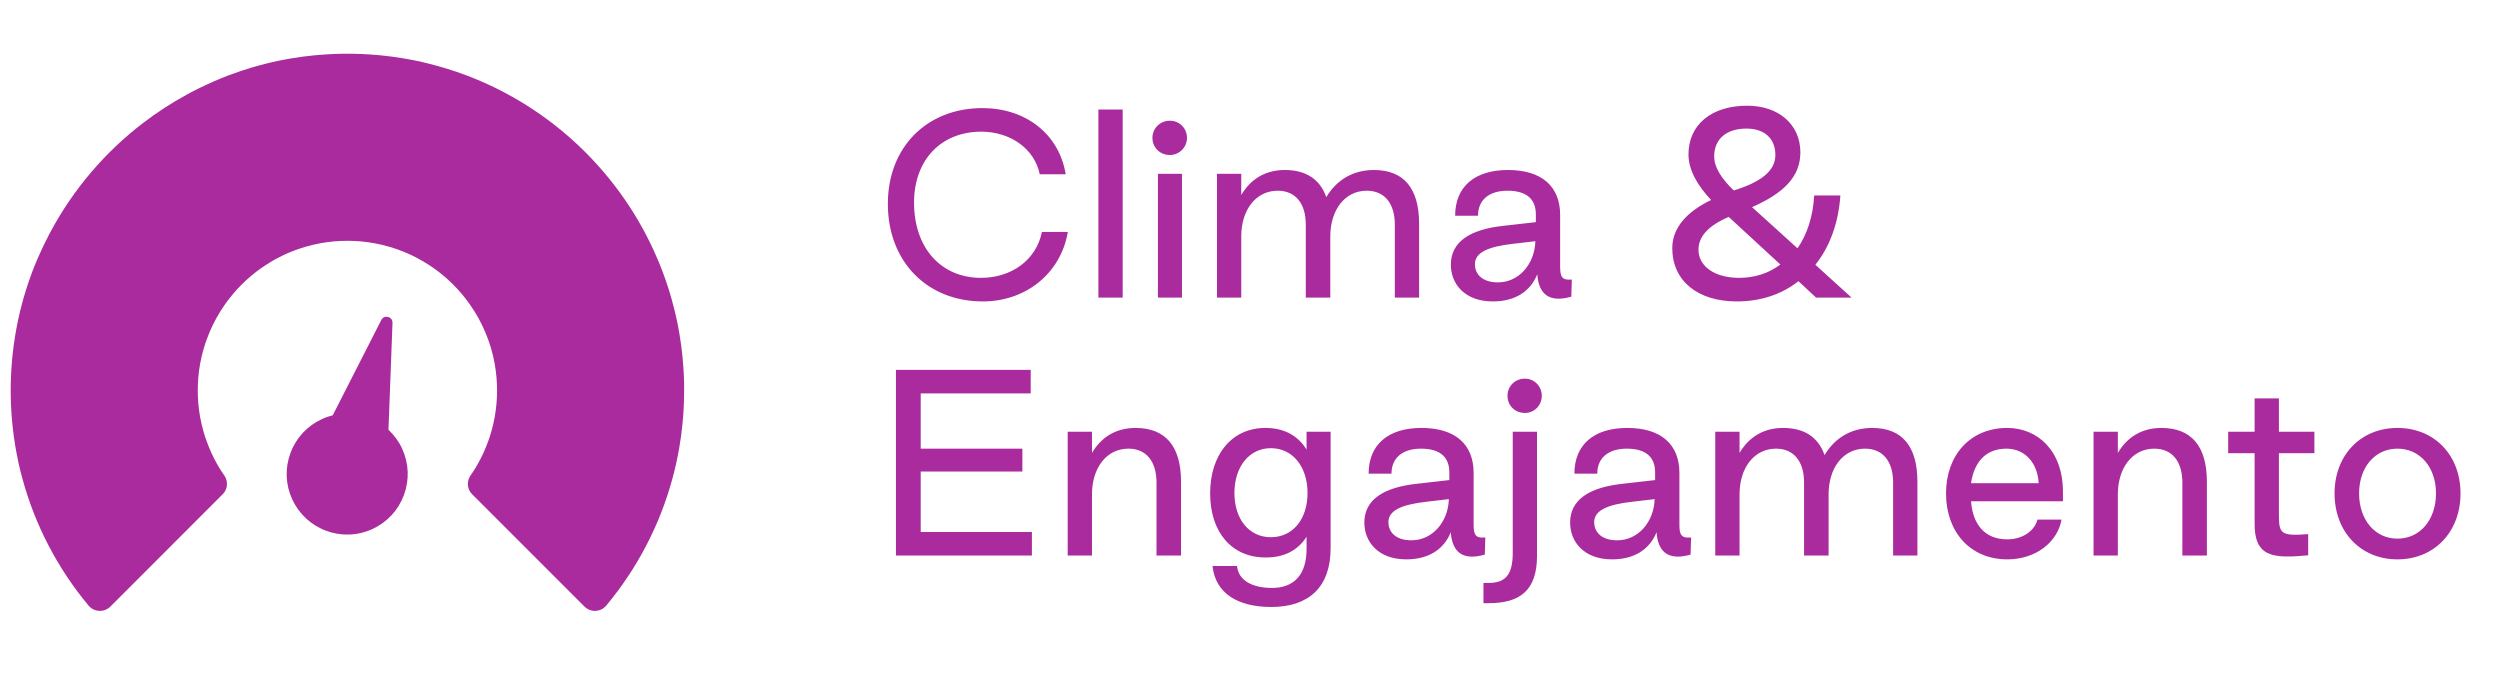
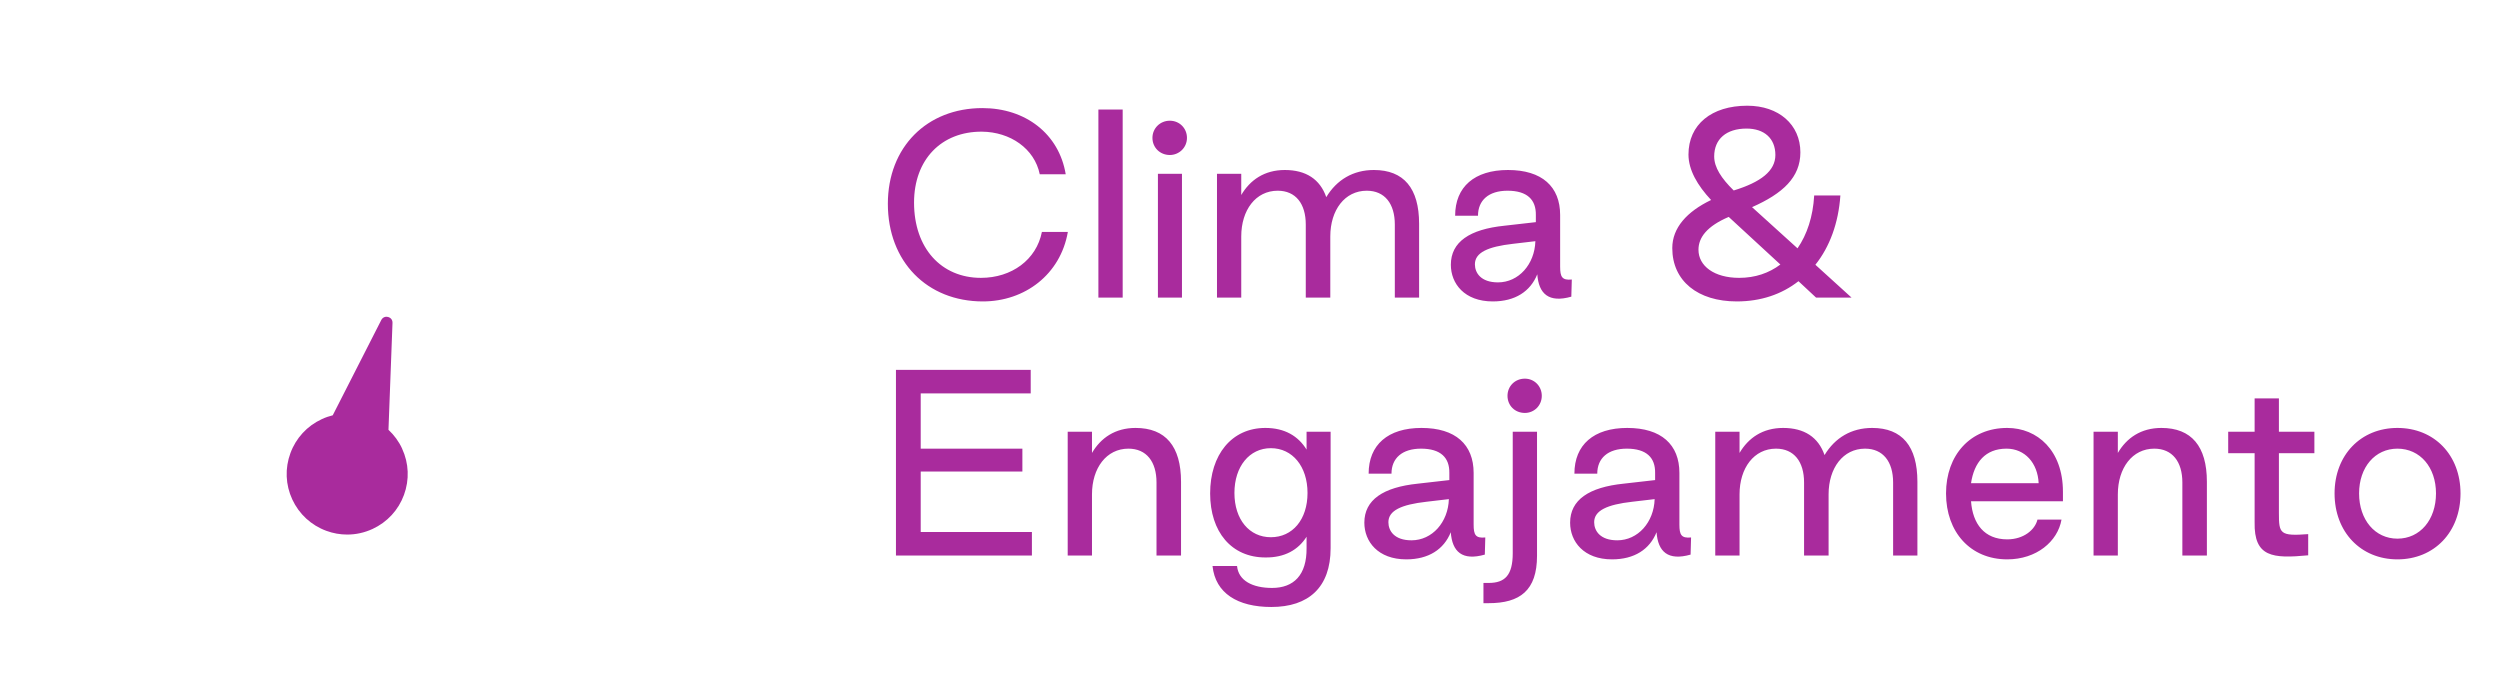
<svg xmlns="http://www.w3.org/2000/svg" width="126" height="34" viewBox="0 0 126 34" fill="none">
  <path d="M20.268 22.612C20.098 22.242 19.86 21.925 19.579 21.663L19.782 16.274C19.794 15.955 19.365 15.843 19.218 16.127L16.77 20.931C16.584 20.977 16.4 21.04 16.22 21.124C15.48 21.466 14.917 22.075 14.637 22.839C14.356 23.604 14.388 24.431 14.731 25.171C15.074 25.91 15.683 26.473 16.446 26.753C16.788 26.88 17.145 26.942 17.5 26.942C17.936 26.942 18.371 26.847 18.778 26.659C19.517 26.317 20.08 25.707 20.36 24.944C20.641 24.179 20.609 23.352 20.266 22.612H20.268Z" fill="#A92B9D" />
-   <path d="M34.48 19.677C34.48 20.19 34.458 20.697 34.412 21.198C34.408 21.254 34.402 21.312 34.396 21.368C34.358 21.767 34.304 22.16 34.238 22.548C34.22 22.65 34.202 22.755 34.182 22.855C34.122 23.177 34.051 23.494 33.973 23.808C33.947 23.913 33.919 24.015 33.891 24.117C33.246 26.499 32.092 28.677 30.554 30.522C30.275 30.858 29.764 30.878 29.456 30.57L23.792 24.906C23.554 24.668 23.516 24.303 23.68 24.015C23.684 24.013 23.684 24.011 23.684 24.009C23.886 23.724 24.067 23.426 24.225 23.113C24.225 23.113 24.227 23.113 24.227 23.111C24.317 22.935 24.401 22.756 24.475 22.572C24.527 22.45 24.576 22.326 24.62 22.2C24.644 22.136 24.664 22.073 24.684 22.009C24.706 21.945 24.726 21.881 24.744 21.817C24.782 21.689 24.818 21.558 24.848 21.426C24.88 21.29 24.91 21.152 24.934 21.014C24.934 21.006 24.934 21 24.938 20.994C25.012 20.565 25.052 20.126 25.052 19.677C25.052 19.229 25.012 18.79 24.938 18.363C24.936 18.355 24.936 18.349 24.934 18.343C24.886 18.069 24.822 17.8 24.744 17.54C24.726 17.474 24.706 17.41 24.684 17.347C24.664 17.283 24.644 17.219 24.62 17.157C24.576 17.031 24.527 16.907 24.475 16.785C24.265 16.274 23.999 15.793 23.684 15.348C23.684 15.344 23.684 15.342 23.68 15.34C23.177 14.627 22.556 14.006 21.841 13.503C21.837 13.503 21.833 13.497 21.829 13.495C21.709 13.411 21.587 13.331 21.46 13.255C20.901 12.908 20.292 12.633 19.647 12.445C19.393 12.369 19.134 12.307 18.872 12.259C18.862 12.257 18.854 12.257 18.846 12.255C18.411 12.177 17.966 12.137 17.51 12.137C17.053 12.137 16.608 12.177 16.173 12.255C16.157 12.257 16.139 12.261 16.121 12.265C15.999 12.287 15.879 12.313 15.761 12.341C15.629 12.371 15.498 12.407 15.37 12.445C15.306 12.463 15.242 12.483 15.178 12.505C14.797 12.627 14.428 12.782 14.076 12.962H14.074C13.912 13.044 13.753 13.134 13.599 13.229C13.529 13.271 13.459 13.315 13.391 13.361C13.323 13.403 13.257 13.449 13.19 13.495C13.186 13.497 13.182 13.501 13.178 13.503C12.463 14.006 11.842 14.627 11.339 15.34C11.337 15.342 11.335 15.344 11.335 15.348C11.021 15.793 10.754 16.274 10.544 16.785C10.492 16.907 10.444 17.031 10.4 17.157C10.376 17.219 10.356 17.283 10.335 17.347C10.313 17.41 10.293 17.474 10.275 17.54C10.201 17.786 10.141 18.039 10.093 18.297C10.091 18.311 10.087 18.327 10.085 18.343C10.007 18.776 9.967 19.223 9.967 19.677C9.967 20.132 10.007 20.579 10.085 21.014C10.087 21.03 10.091 21.048 10.095 21.066C10.117 21.188 10.143 21.308 10.171 21.426C10.201 21.558 10.237 21.689 10.275 21.817C10.293 21.881 10.313 21.945 10.335 22.009C10.356 22.073 10.376 22.136 10.4 22.2C10.444 22.326 10.492 22.45 10.544 22.572C10.618 22.756 10.702 22.935 10.792 23.111C10.792 23.113 10.794 23.113 10.794 23.113C10.953 23.426 11.133 23.724 11.335 24.009C11.335 24.011 11.335 24.013 11.339 24.015C11.504 24.303 11.465 24.668 11.227 24.906L5.564 30.57C5.255 30.878 4.744 30.858 4.464 30.522C2.927 28.677 1.773 26.499 1.128 24.117C1.1 24.015 1.072 23.913 1.046 23.808C0.966 23.494 0.898 23.177 0.838 22.855C0.818 22.755 0.799 22.65 0.781 22.548C0.715 22.16 0.661 21.767 0.623 21.368C0.615 21.3 0.609 21.232 0.605 21.164C0.561 20.675 0.539 20.178 0.539 19.677C0.539 19.177 0.561 18.682 0.605 18.193C0.603 18.191 0.603 18.189 0.605 18.187C0.609 18.125 0.615 18.063 0.621 18C0.659 17.604 0.713 17.211 0.779 16.823C0.797 16.714 0.818 16.608 0.838 16.502C0.858 16.398 0.878 16.294 0.898 16.192C0.92 16.083 0.944 15.975 0.97 15.867C0.994 15.761 1.02 15.657 1.046 15.552C1.202 14.925 1.394 14.312 1.619 13.715C1.711 13.469 1.811 13.226 1.915 12.988C1.973 12.852 2.036 12.72 2.098 12.585C2.144 12.487 2.188 12.389 2.236 12.293C2.314 12.133 2.392 11.974 2.476 11.816C2.502 11.766 2.528 11.718 2.554 11.67C3.704 9.526 5.299 7.661 7.218 6.193C7.913 5.662 8.651 5.183 9.424 4.764C9.512 4.716 9.598 4.668 9.686 4.622C9.819 4.554 9.953 4.486 10.087 4.42C10.213 4.358 10.34 4.299 10.468 4.241C10.58 4.191 10.69 4.139 10.804 4.089C11.049 3.983 11.297 3.881 11.548 3.787C11.946 3.638 12.351 3.502 12.762 3.382C12.866 3.352 12.968 3.324 13.072 3.296C13.174 3.268 13.277 3.24 13.381 3.214C13.595 3.16 13.809 3.109 14.026 3.065C14.128 3.045 14.23 3.023 14.334 3.005C14.438 2.985 14.545 2.965 14.653 2.947C15.037 2.881 15.426 2.829 15.821 2.791C15.889 2.783 15.957 2.777 16.025 2.773C16.514 2.729 17.011 2.707 17.512 2.707C18.012 2.707 18.507 2.729 18.996 2.773C18.998 2.771 19 2.771 19.002 2.773C19.064 2.777 19.126 2.783 19.189 2.789C19.585 2.827 19.978 2.881 20.366 2.947C20.475 2.965 20.581 2.985 20.687 3.005C20.791 3.025 20.895 3.045 20.997 3.065C21.106 3.087 21.214 3.111 21.322 3.138C21.428 3.162 21.532 3.188 21.637 3.214C21.795 3.254 21.953 3.296 22.109 3.34C22.232 3.374 22.354 3.412 22.474 3.448C22.508 3.458 22.542 3.468 22.574 3.478C22.71 3.52 22.845 3.564 22.979 3.61C22.995 3.616 23.013 3.622 23.029 3.626C23.173 3.676 23.315 3.727 23.458 3.781C23.464 3.783 23.47 3.785 23.476 3.787C27.819 5.417 31.315 8.777 33.126 13.028C33.132 13.04 33.136 13.052 33.142 13.064C33.232 13.279 33.32 13.493 33.402 13.711C33.627 14.308 33.819 14.921 33.975 15.548C34.001 15.653 34.027 15.757 34.051 15.863C34.078 15.971 34.102 16.079 34.124 16.188C34.144 16.29 34.164 16.394 34.184 16.498C34.204 16.604 34.224 16.71 34.242 16.819C34.308 17.207 34.362 17.6 34.4 17.997C34.406 18.049 34.41 18.101 34.412 18.153C34.46 18.654 34.482 19.16 34.482 19.673L34.48 19.677Z" fill="#A92B9D" />
  <path d="M49.536 15.192C46.728 15.192 44.748 13.188 44.748 10.272C44.748 7.416 46.716 5.448 49.512 5.448C51.684 5.448 53.376 6.744 53.712 8.784H52.404C52.14 7.488 50.916 6.648 49.488 6.636C47.448 6.624 46.068 8.04 46.068 10.212C46.068 12.504 47.436 14.004 49.44 14.004C50.988 14.004 52.236 13.092 52.512 11.688H53.82C53.448 13.836 51.648 15.192 49.536 15.192ZM56.583 15H55.359V5.52H56.583V15ZM58.959 7.812C58.467 7.812 58.083 7.44 58.083 6.948C58.083 6.468 58.467 6.084 58.959 6.084C59.451 6.084 59.823 6.468 59.823 6.948C59.823 7.44 59.427 7.812 58.959 7.812ZM59.571 15H58.359V8.76H59.571V15ZM62.559 15H61.336V8.76H62.559V9.828C63.004 9.072 63.724 8.568 64.755 8.568C65.823 8.568 66.531 9.036 66.844 9.936C67.371 9.06 68.2 8.568 69.243 8.568C70.755 8.568 71.523 9.492 71.523 11.28V15H70.299V11.316C70.299 10.272 69.796 9.612 68.883 9.612C67.779 9.612 67.047 10.584 67.047 11.916V15H65.811V11.316C65.811 10.272 65.308 9.612 64.395 9.612C63.291 9.612 62.559 10.584 62.559 11.916V15ZM75.235 15.192C73.807 15.192 73.123 14.292 73.123 13.344C73.123 12.192 74.071 11.556 75.823 11.376L77.407 11.196V10.836C77.419 10.068 76.975 9.612 75.979 9.612C75.031 9.612 74.491 10.092 74.491 10.872H73.339C73.339 9.42 74.311 8.568 76.003 8.568C77.719 8.568 78.631 9.408 78.631 10.836V13.44C78.631 13.956 78.727 14.136 79.219 14.088L79.195 14.952C78.055 15.276 77.551 14.808 77.479 13.824C77.131 14.688 76.363 15.192 75.235 15.192ZM75.499 14.232C76.543 14.232 77.347 13.32 77.383 12.156L76.255 12.288C74.983 12.432 74.335 12.732 74.335 13.32C74.335 13.752 74.635 14.232 75.499 14.232ZM87.535 15.192C85.567 15.192 84.283 14.16 84.283 12.504C84.283 11.484 85.015 10.668 86.239 10.08C85.555 9.348 85.099 8.568 85.099 7.788C85.099 6.276 86.263 5.328 88.063 5.328C89.647 5.328 90.739 6.276 90.739 7.68C90.739 8.94 89.851 9.756 88.303 10.44L90.595 12.516C91.075 11.82 91.375 10.92 91.435 9.852H92.755C92.659 11.244 92.215 12.444 91.495 13.344L93.319 15H91.531L90.643 14.172C89.803 14.832 88.747 15.192 87.535 15.192ZM87.379 9.6C88.747 9.18 89.479 8.616 89.479 7.812C89.479 6.972 88.915 6.48 88.027 6.48C87.007 6.48 86.395 7.008 86.395 7.884C86.395 8.436 86.755 8.988 87.379 9.6ZM87.655 14.004C88.459 14.004 89.155 13.764 89.731 13.332L87.127 10.932C86.035 11.4 85.603 11.964 85.603 12.588C85.603 13.404 86.395 14.004 87.655 14.004ZM52.008 28H45.156V18.64H51.948V19.828H46.404V22.612H51.528V23.764H46.404V26.812H52.008V28ZM55.036 28H53.812V21.76H55.036V22.828C55.48 22.072 56.2 21.568 57.232 21.568C58.744 21.568 59.524 22.492 59.524 24.28V28H58.288V24.316C58.288 23.272 57.784 22.612 56.872 22.612C55.768 22.612 55.036 23.584 55.036 24.916V28ZM64.075 30.592C62.371 30.592 61.255 29.896 61.111 28.528H62.347C62.419 29.272 63.139 29.632 64.111 29.632C65.203 29.632 65.863 28.984 65.851 27.628V27.052C65.431 27.712 64.747 28.108 63.775 28.096C62.071 28.096 60.991 26.812 60.991 24.868C60.991 22.924 62.071 21.568 63.775 21.568C64.747 21.568 65.431 21.976 65.851 22.66V21.76H67.063V27.628C67.063 29.608 65.947 30.592 64.075 30.592ZM64.051 27.076C65.143 27.076 65.899 26.188 65.899 24.844C65.899 23.512 65.143 22.588 64.051 22.588C62.971 22.588 62.215 23.512 62.215 24.844C62.215 26.188 62.971 27.076 64.051 27.076ZM70.875 28.192C69.447 28.192 68.763 27.292 68.763 26.344C68.763 25.192 69.711 24.556 71.463 24.376L73.047 24.196V23.836C73.059 23.068 72.615 22.612 71.619 22.612C70.671 22.612 70.131 23.092 70.131 23.872H68.979C68.979 22.42 69.951 21.568 71.643 21.568C73.359 21.568 74.271 22.408 74.271 23.836V26.44C74.271 26.956 74.367 27.136 74.859 27.088L74.835 27.952C73.695 28.276 73.191 27.808 73.119 26.824C72.771 27.688 72.003 28.192 70.875 28.192ZM71.139 27.232C72.183 27.232 72.987 26.32 73.023 25.156L71.895 25.288C70.623 25.432 69.975 25.732 69.975 26.32C69.975 26.752 70.275 27.232 71.139 27.232ZM76.854 20.812C76.35 20.812 75.978 20.44 75.978 19.948C75.978 19.468 76.35 19.084 76.854 19.084C77.334 19.084 77.706 19.468 77.706 19.948C77.706 20.44 77.322 20.812 76.854 20.812ZM75.03 30.4H74.766V29.38H75.03C75.846 29.38 76.242 28.996 76.242 27.88V21.76H77.466V28.012C77.466 29.764 76.602 30.4 75.03 30.4ZM81.246 28.192C79.818 28.192 79.134 27.292 79.134 26.344C79.134 25.192 80.082 24.556 81.834 24.376L83.418 24.196V23.836C83.43 23.068 82.986 22.612 81.99 22.612C81.042 22.612 80.502 23.092 80.502 23.872H79.35C79.35 22.42 80.322 21.568 82.014 21.568C83.73 21.568 84.642 22.408 84.642 23.836V26.44C84.642 26.956 84.738 27.136 85.23 27.088L85.206 27.952C84.066 28.276 83.562 27.808 83.49 26.824C83.142 27.688 82.374 28.192 81.246 28.192ZM81.51 27.232C82.554 27.232 83.358 26.32 83.394 25.156L82.266 25.288C80.994 25.432 80.346 25.732 80.346 26.32C80.346 26.752 80.646 27.232 81.51 27.232ZM87.673 28H86.449V21.76H87.673V22.828C88.117 22.072 88.837 21.568 89.869 21.568C90.937 21.568 91.645 22.036 91.957 22.936C92.485 22.06 93.313 21.568 94.357 21.568C95.869 21.568 96.637 22.492 96.637 24.28V28H95.413V24.316C95.413 23.272 94.909 22.612 93.997 22.612C92.893 22.612 92.161 23.584 92.161 24.916V28H90.925V24.316C90.925 23.272 90.421 22.612 89.509 22.612C88.405 22.612 87.673 23.584 87.673 24.916V28ZM101.164 28.192C99.304 28.192 98.08 26.812 98.08 24.868C98.08 22.936 99.304 21.568 101.164 21.568C102.688 21.568 103.972 22.708 103.972 24.784V25.264H99.34C99.424 26.404 100.012 27.184 101.164 27.184C102.004 27.184 102.568 26.692 102.688 26.188H103.9C103.708 27.292 102.64 28.192 101.164 28.192ZM99.34 24.352H102.748C102.7 23.332 102.052 22.612 101.128 22.612C100.06 22.612 99.496 23.308 99.34 24.352ZM106.739 28H105.515V21.76H106.739V22.828C107.183 22.072 107.903 21.568 108.935 21.568C110.447 21.568 111.227 22.492 111.227 24.28V28H109.991V24.316C109.991 23.272 109.487 22.612 108.575 22.612C107.471 22.612 106.739 23.584 106.739 24.916V28ZM116.333 26.92V27.988C114.545 28.156 113.597 28.084 113.633 26.32V22.84H112.301V21.76H113.633V20.08H114.857V21.76H116.645V22.84H114.857V25.864C114.857 26.896 114.905 27.028 116.333 26.92ZM120.83 28.192C118.982 28.192 117.662 26.812 117.662 24.868C117.662 22.936 118.982 21.568 120.83 21.568C122.69 21.568 124.01 22.936 124.01 24.868C124.01 26.812 122.69 28.192 120.83 28.192ZM120.83 27.148C121.97 27.148 122.774 26.2 122.774 24.868C122.774 23.548 121.97 22.612 120.83 22.612C119.702 22.612 118.898 23.548 118.898 24.868C118.898 26.2 119.702 27.148 120.83 27.148Z" fill="#A92B9D" />
</svg>